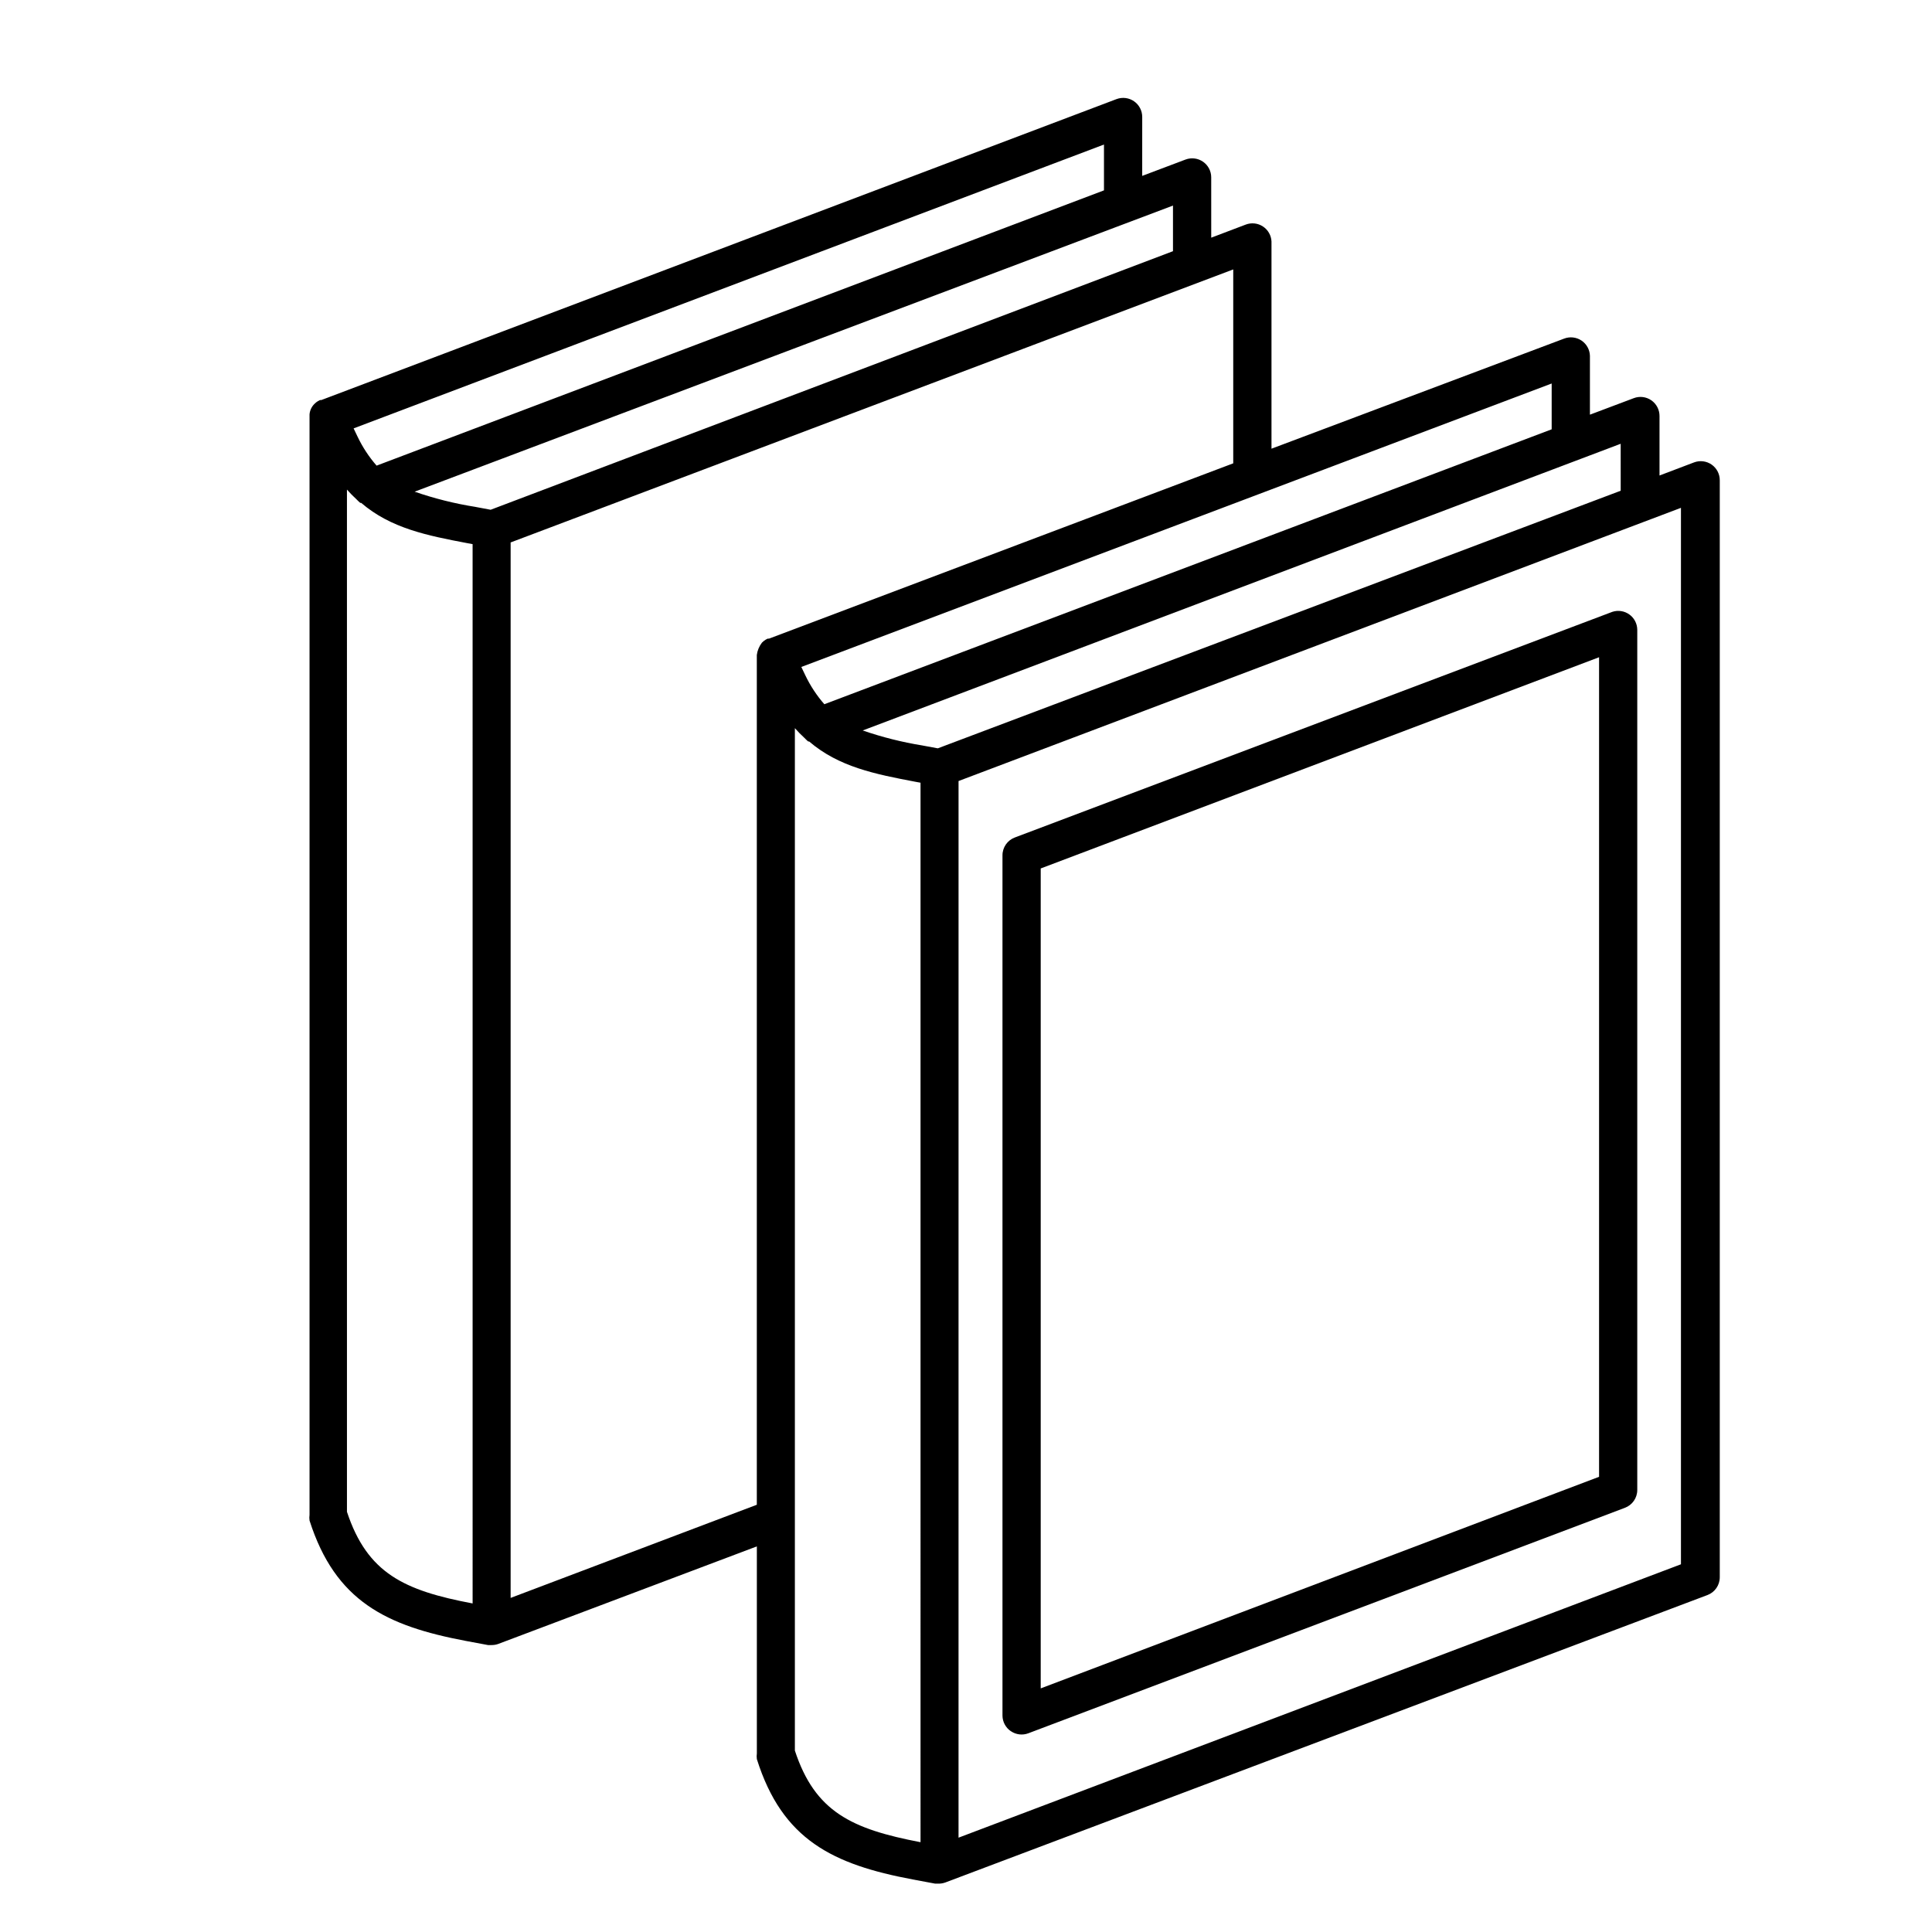
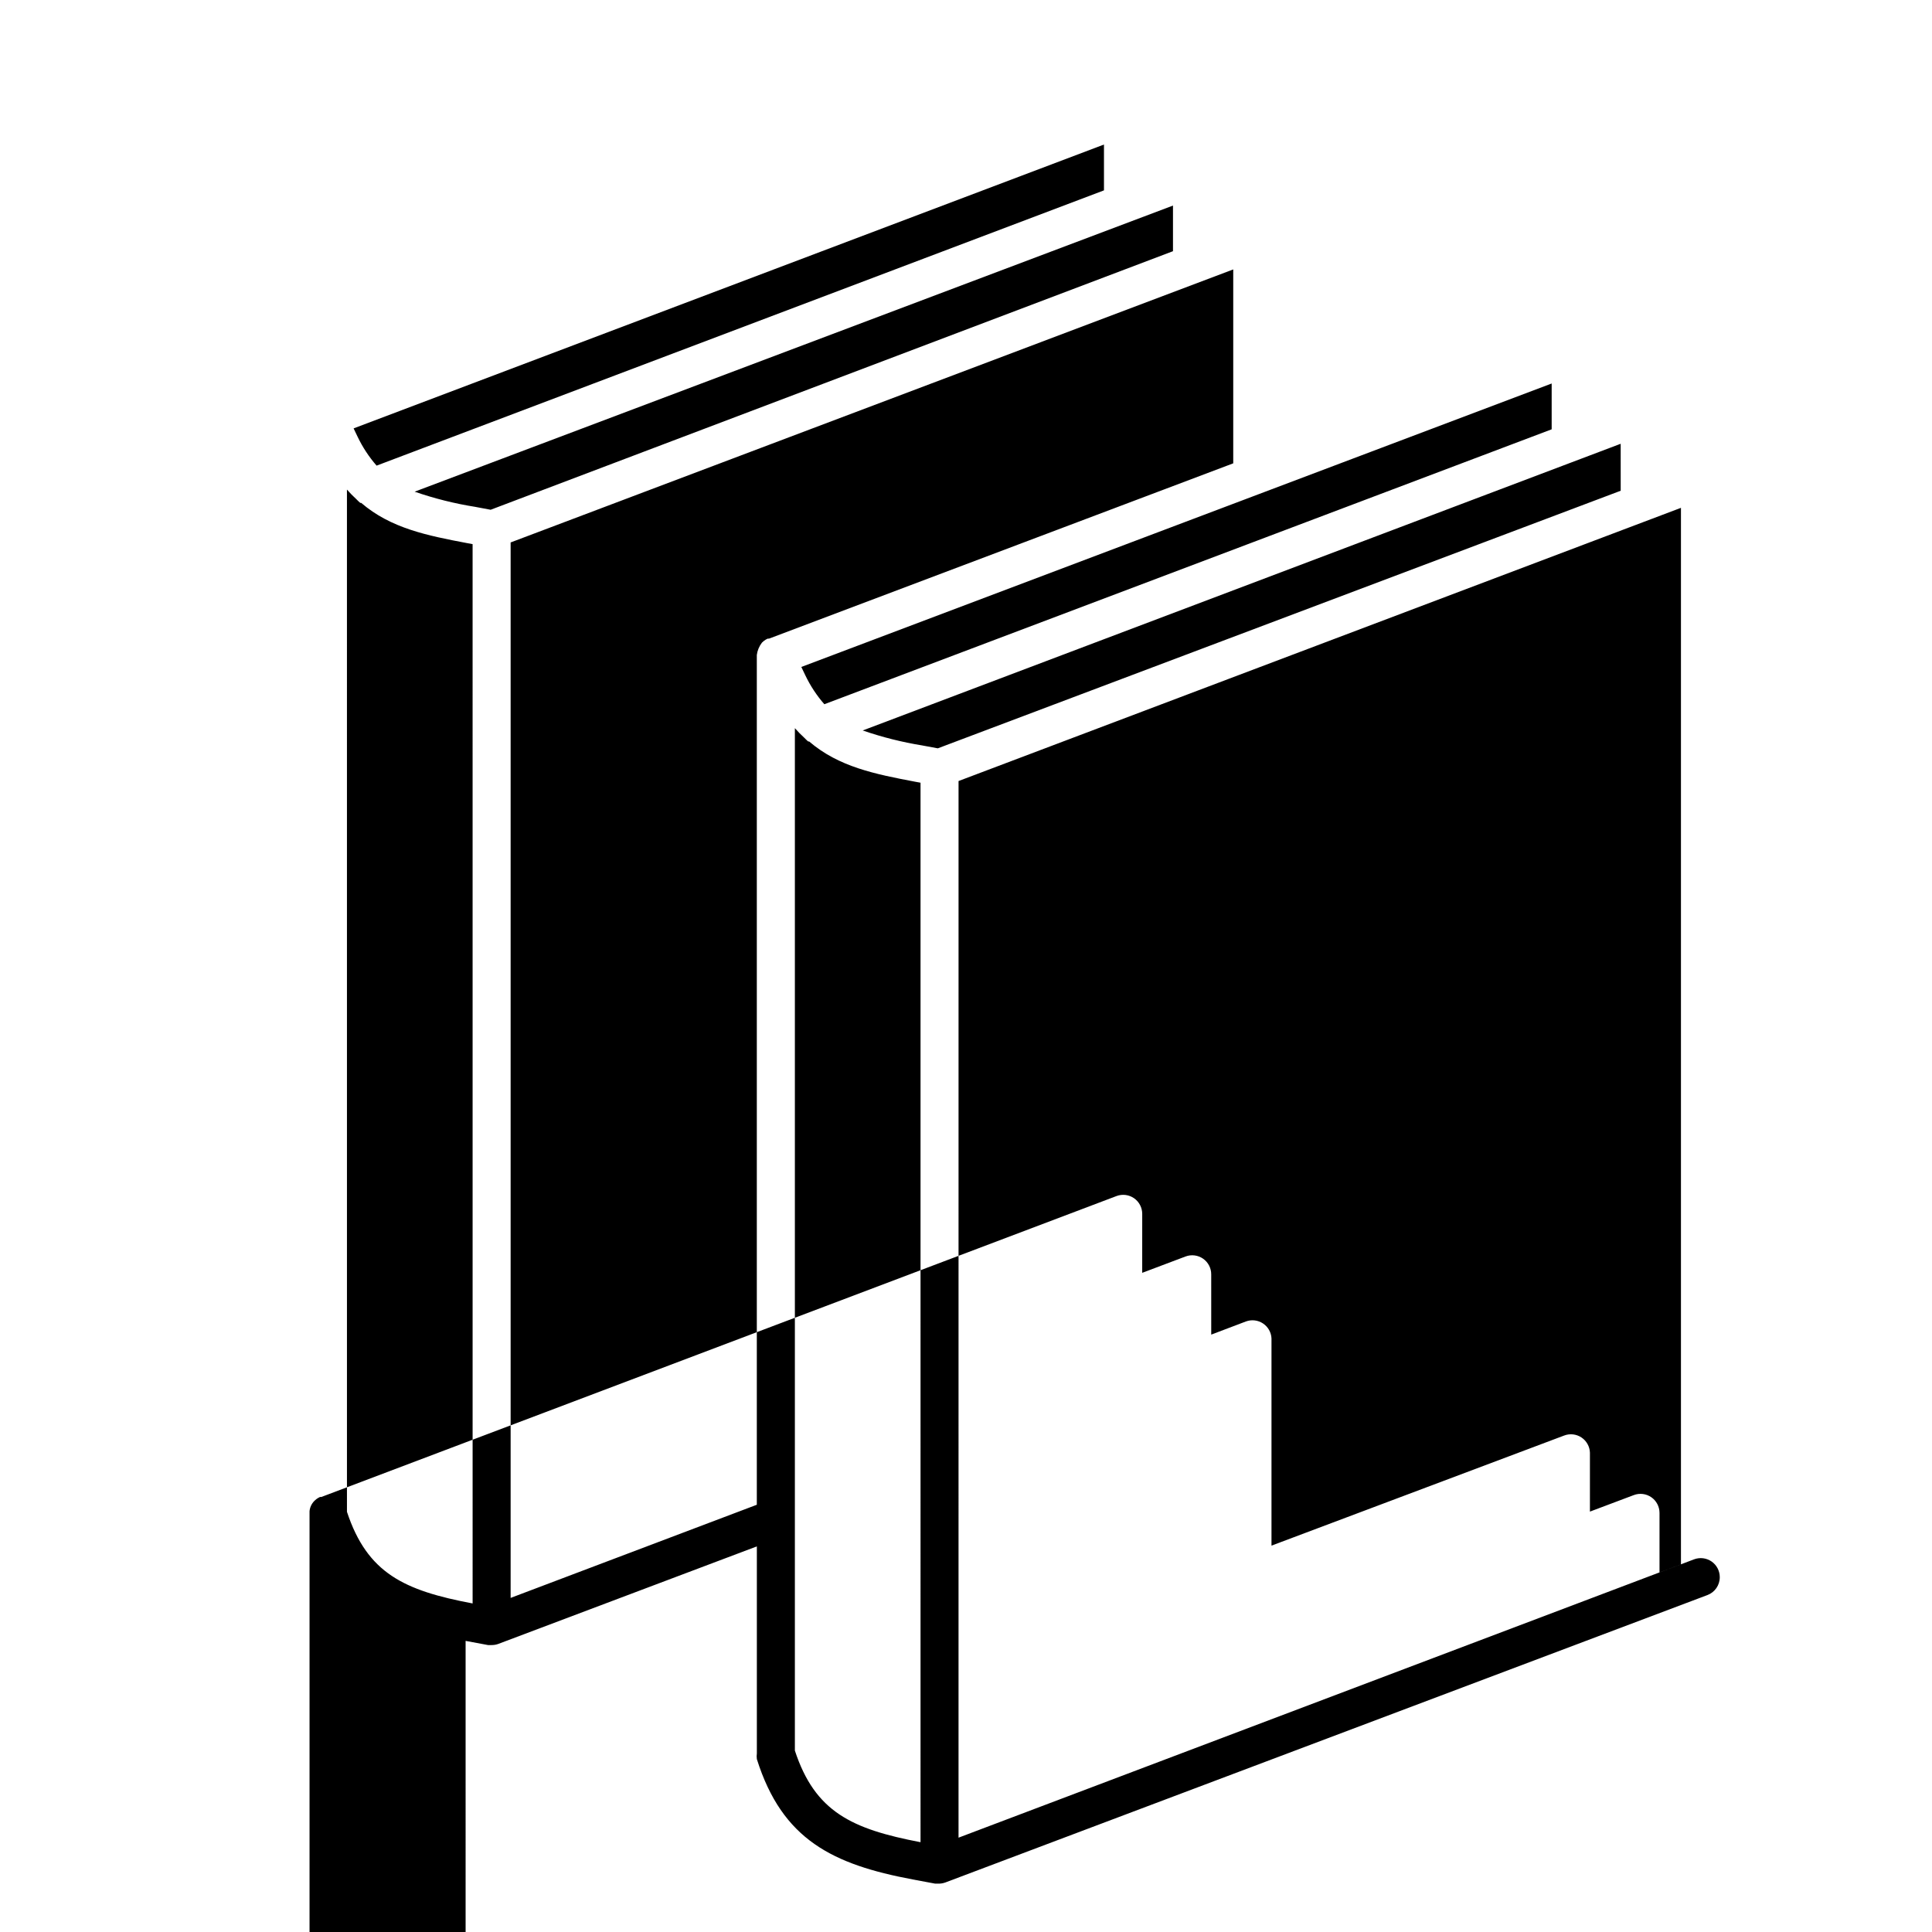
<svg xmlns="http://www.w3.org/2000/svg" fill="#000000" width="800px" height="800px" version="1.1" viewBox="144 144 512 512">
  <g>
-     <path d="m267.39 578.85 5.945 1.109h0.957c0.602 0.004 1.199-0.098 1.766-0.305l68.516-25.844v54.863c-0.074 0.5-0.074 1.012 0 1.512 6.75 21.41 20.152 27.91 41.312 31.891l5.945 1.109h0.906c0.602 0.004 1.199-0.098 1.766-0.301l201.98-76.176c1.977-0.738 3.281-2.629 3.273-4.738v-290.7c0.008-1.652-0.801-3.203-2.156-4.148-1.359-0.945-3.094-1.164-4.644-0.586l-9.168 3.477v-15.77c0.004-1.652-0.801-3.207-2.16-4.152s-3.094-1.164-4.641-0.582l-11.641 4.383v-15.617c-0.051-1.633-0.895-3.137-2.254-4.039-1.359-0.898-3.074-1.086-4.598-0.496l-77.535 29.168v-54.914c-0.074-1.609-0.914-3.086-2.262-3.973-1.344-0.887-3.031-1.078-4.539-0.512l-9.168 3.477-0.004-15.969c0.008-1.656-0.801-3.207-2.156-4.152-1.359-0.945-3.094-1.164-4.644-0.586l-11.488 4.332 0.004-15.617c0.004-1.652-0.805-3.203-2.16-4.148-1.359-0.945-3.094-1.164-4.644-0.586l-210.74 79.754h-0.352c-0.359 0.16-0.695 0.363-1.008 0.602l-0.504 0.453v0.004c-0.723 0.73-1.168 1.691-1.262 2.719-0.012 0.203-0.012 0.402 0 0.605v291.05c-0.074 0.5-0.074 1.008 0 1.512 6.856 21.41 20.355 27.91 41.363 31.891zm120.56 53.352c-18.188-3.477-27.961-8.008-33.301-24.281v-270.95c0.793 0.898 1.633 1.758 2.519 2.57l0.504 0.504 0.504 0.453h0.25c7.859 6.75 17.531 8.664 28.164 10.68l1.359 0.25zm201.52-353.62v279.97l-191.45 72.449 0.004-280.02zm-15.973-16.977 0.004 12.445-180.97 68.266-4.082-0.754v-0.004c-5.379-0.867-10.672-2.199-15.82-3.977zm-18.289-15.973v12.141l-192.75 72.855c-2.019-2.312-3.715-4.887-5.039-7.66l-1.059-2.215zm-84.387-30.23v51.387l-123.03 46.457h-0.352c-0.359 0.16-0.699 0.363-1.008 0.605l-0.504 0.453c-0.738 0.953-1.207 2.082-1.363 3.273v225.2l-65.242 24.688v-279.71zm-15.969-16.922v12.09l-180.82 68.52-4.031-0.754v-0.004c-5.481-0.867-10.875-2.219-16.121-4.031zm-18.289-16.176v12.145l-192.76 72.949c-2.019-2.309-3.715-4.887-5.035-7.656l-1.059-2.215zm-200.62 91.441c0.793 0.902 1.637 1.762 2.519 2.57l0.504 0.504 0.504 0.453h0.25c7.859 6.75 17.531 8.664 28.164 10.68l1.359 0.25 0.004 280.73c-18.188-3.426-27.91-8.012-33.301-24.285z" />
-     <path d="m411.89 602.78c1.363 0.934 3.094 1.141 4.637 0.555l158.09-59.75c1.977-0.738 3.285-2.629 3.277-4.738v-227.97c-0.02-1.605-0.797-3.106-2.102-4.039-1.305-0.938-2.973-1.195-4.5-0.695l-158.35 59.801c-1.973 0.738-3.281 2.629-3.273 4.734v227.98c0.016 1.656 0.844 3.199 2.215 4.129zm7.91-228.63 147.97-55.973v217.19l-147.97 56.074z" />
+     <path d="m267.39 578.85 5.945 1.109h0.957c0.602 0.004 1.199-0.098 1.766-0.305l68.516-25.844v54.863c-0.074 0.5-0.074 1.012 0 1.512 6.75 21.41 20.152 27.91 41.312 31.891l5.945 1.109h0.906c0.602 0.004 1.199-0.098 1.766-0.301l201.98-76.176c1.977-0.738 3.281-2.629 3.273-4.738c0.008-1.652-0.801-3.203-2.156-4.148-1.359-0.945-3.094-1.164-4.644-0.586l-9.168 3.477v-15.77c0.004-1.652-0.801-3.207-2.16-4.152s-3.094-1.164-4.641-0.582l-11.641 4.383v-15.617c-0.051-1.633-0.895-3.137-2.254-4.039-1.359-0.898-3.074-1.086-4.598-0.496l-77.535 29.168v-54.914c-0.074-1.609-0.914-3.086-2.262-3.973-1.344-0.887-3.031-1.078-4.539-0.512l-9.168 3.477-0.004-15.969c0.008-1.656-0.801-3.207-2.156-4.152-1.359-0.945-3.094-1.164-4.644-0.586l-11.488 4.332 0.004-15.617c0.004-1.652-0.805-3.203-2.16-4.148-1.359-0.945-3.094-1.164-4.644-0.586l-210.74 79.754h-0.352c-0.359 0.16-0.695 0.363-1.008 0.602l-0.504 0.453v0.004c-0.723 0.73-1.168 1.691-1.262 2.719-0.012 0.203-0.012 0.402 0 0.605v291.05c-0.074 0.5-0.074 1.008 0 1.512 6.856 21.41 20.355 27.91 41.363 31.891zm120.56 53.352c-18.188-3.477-27.961-8.008-33.301-24.281v-270.95c0.793 0.898 1.633 1.758 2.519 2.57l0.504 0.504 0.504 0.453h0.25c7.859 6.75 17.531 8.664 28.164 10.68l1.359 0.25zm201.52-353.62v279.97l-191.45 72.449 0.004-280.02zm-15.973-16.977 0.004 12.445-180.97 68.266-4.082-0.754v-0.004c-5.379-0.867-10.672-2.199-15.82-3.977zm-18.289-15.973v12.141l-192.75 72.855c-2.019-2.312-3.715-4.887-5.039-7.66l-1.059-2.215zm-84.387-30.23v51.387l-123.03 46.457h-0.352c-0.359 0.16-0.699 0.363-1.008 0.605l-0.504 0.453c-0.738 0.953-1.207 2.082-1.363 3.273v225.2l-65.242 24.688v-279.71zm-15.969-16.922v12.09l-180.82 68.52-4.031-0.754v-0.004c-5.481-0.867-10.875-2.219-16.121-4.031zm-18.289-16.176v12.145l-192.76 72.949c-2.019-2.309-3.715-4.887-5.035-7.656l-1.059-2.215zm-200.62 91.441c0.793 0.902 1.637 1.762 2.519 2.57l0.504 0.504 0.504 0.453h0.25c7.859 6.75 17.531 8.664 28.164 10.68l1.359 0.25 0.004 280.73c-18.188-3.426-27.91-8.012-33.301-24.285z" />
  </g>
</svg>